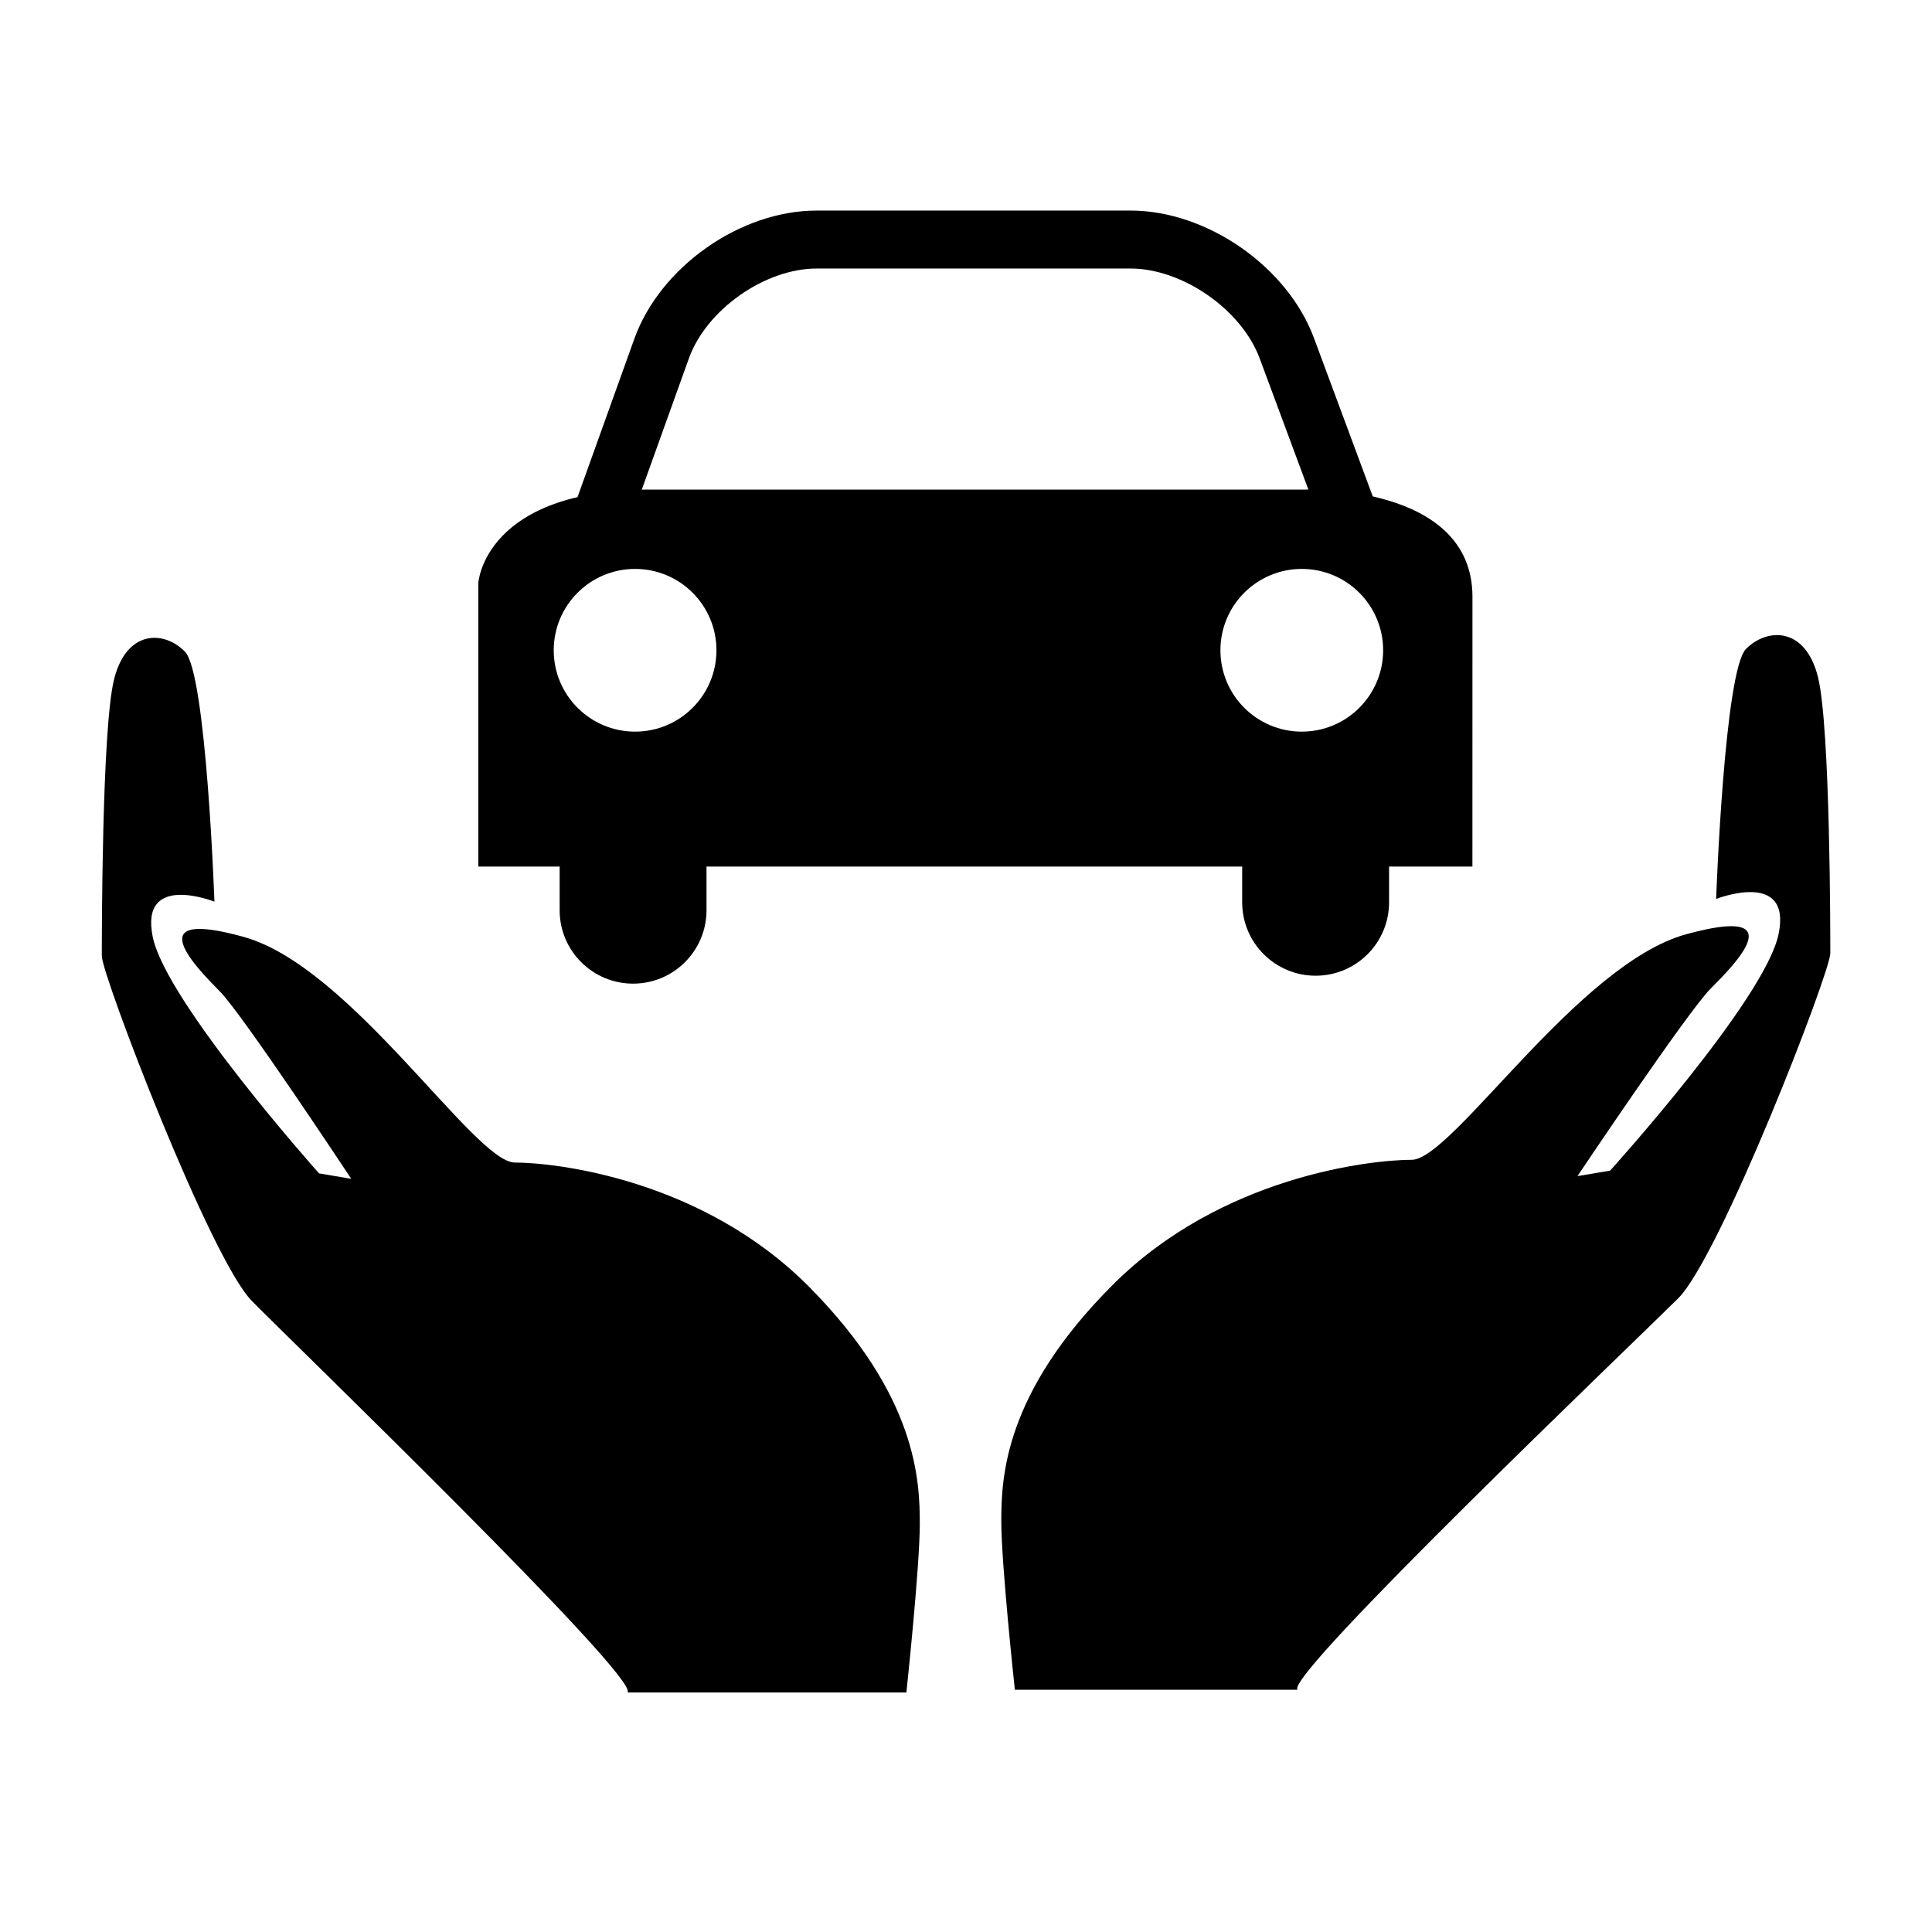
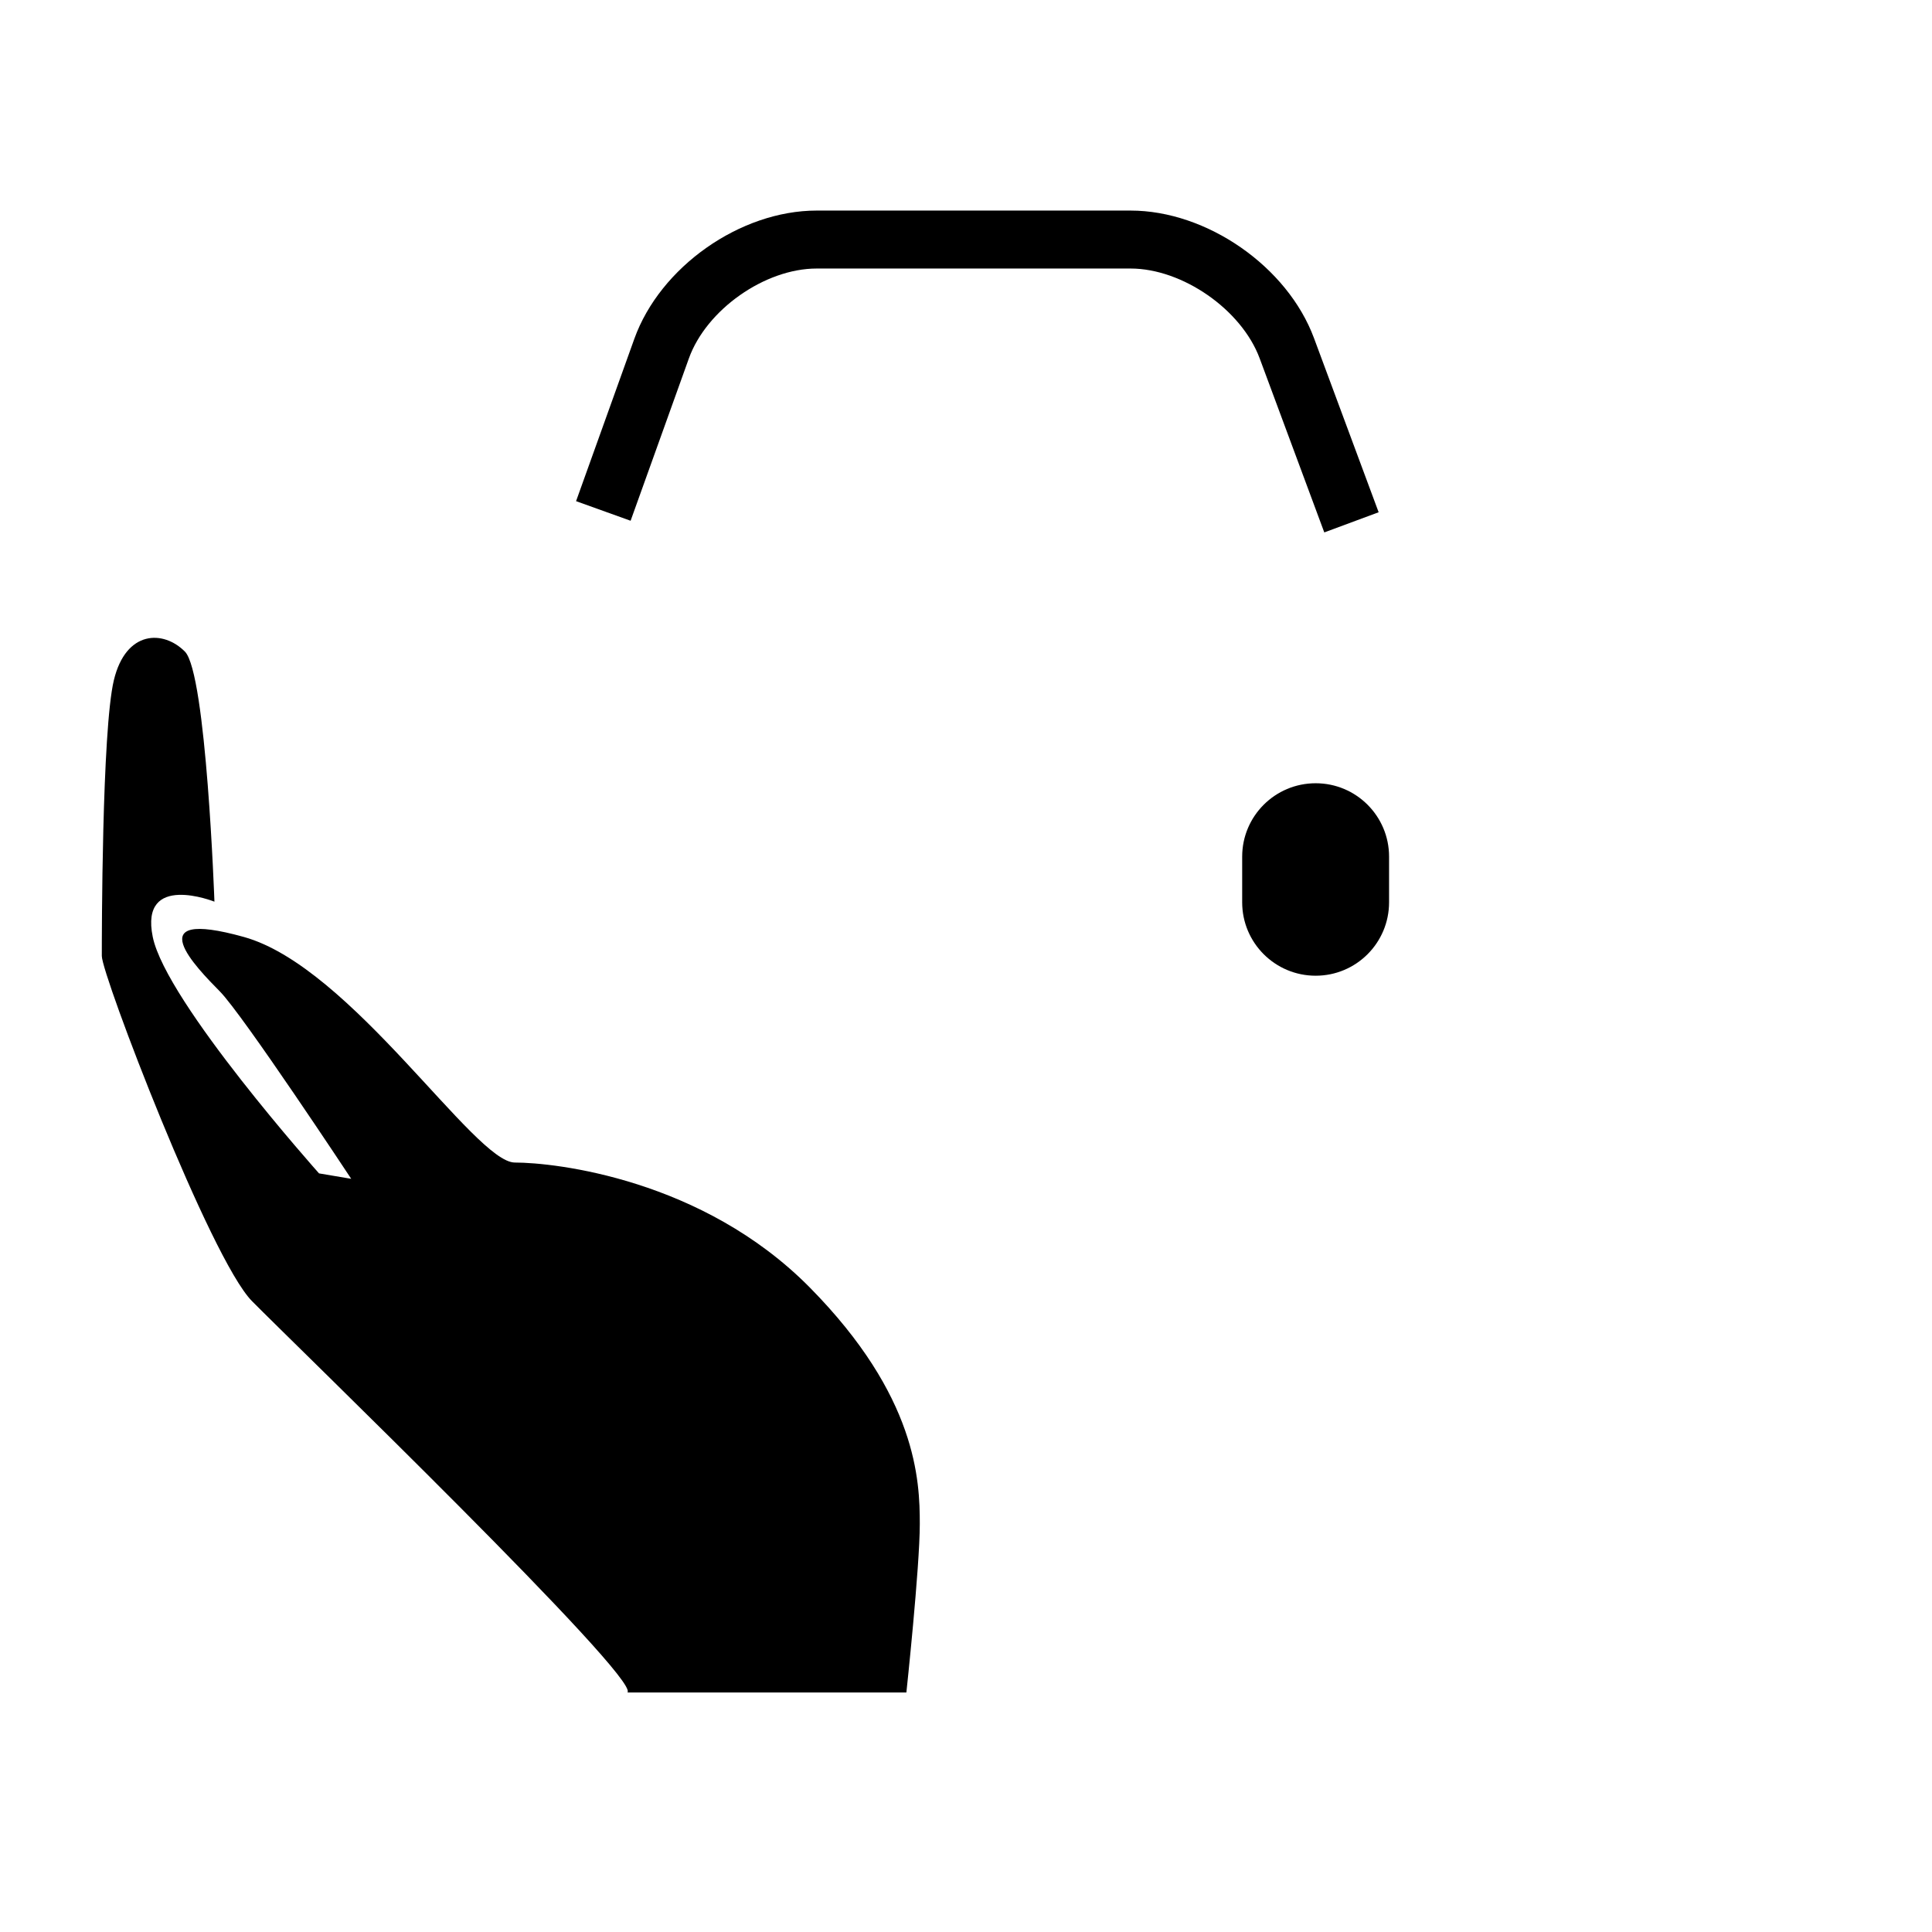
<svg xmlns="http://www.w3.org/2000/svg" version="1.1" id="Layer_1" x="0px" y="0px" width="100px" height="100px" viewBox="0 0 100 100" enable-background="new 0 0 100 100" xml:space="preserve">
  <g>
    <g>
-       <path d="M36.569,47.113c0,2.099-1.702,3.8-3.8,3.8c-2.1,0-3.802-1.701-3.802-3.8v-2.362c0-2.099,1.702-3.799,3.802-3.799    c2.098,0,3.8,1.702,3.8,3.799V47.113z" />
-     </g>
+       </g>
    <g>
      <path d="M71.898,46.703c0,2.098-1.699,3.8-3.799,3.8c-2.102,0-3.804-1.702-3.804-3.8V44.34c0-2.098,1.702-3.799,3.804-3.799    c2.1,0,3.799,1.702,3.799,3.799V46.703z" />
    </g>
    <g>
      <path d="M68.545,27.558l-3.346-9.012c-0.936-2.519-3.995-4.647-6.682-4.647H42.269c-2.68,0-5.708,2.131-6.613,4.653l-3.016,8.402    l-2.823-1.014l3.015-8.401c1.335-3.723,5.48-6.64,9.437-6.64h16.249c3.949,0,8.121,2.9,9.494,6.603l3.346,9.012L68.545,27.558z" />
    </g>
    <g>
-       <path d="M67.586,25.34H33.695c-8.627,0-8.937,4.827-8.937,4.827v14.687h51.454c0,0,0.001-8.113,0.002-13.967    C76.214,25.031,67.586,25.34,67.586,25.34z M32.872,37.869c-2.326,0-4.211-1.885-4.211-4.211c0-2.326,1.885-4.211,4.211-4.211    s4.211,1.885,4.211,4.211C37.083,35.984,35.198,37.869,32.872,37.869z M67.38,37.869c-2.325,0-4.211-1.885-4.211-4.211    c0-2.326,1.886-4.211,4.211-4.211c2.326,0,4.211,1.885,4.211,4.211C71.591,35.984,69.706,37.869,67.38,37.869z" />
-     </g>
+       </g>
    <g>
-       <path d="M67.159,87.461h-14.63c0,0-0.702-6.471-0.702-8.721c0-2.251,0.141-6.612,5.769-12.237    c5.625-5.626,13.361-6.472,15.473-6.472c2.108,0,8.58-10.127,14.207-11.674s2.459,1.617,1.268,2.812    c-1.193,1.195-6.895,9.706-6.895,9.706l1.688-0.282c0,0,8.019-8.86,8.72-12.236c0.705-3.377-3.23-1.828-3.23-1.828    s0.422-11.814,1.547-12.941c1.126-1.125,3.095-1.125,3.729,1.477c0.633,2.604,0.633,13.294,0.633,14.279    c0,0.983-5.694,15.684-7.877,17.862C84.671,69.387,66.455,86.758,67.159,87.461" />
-     </g>
+       </g>
    <g>
      <path d="M32.477,87.602h14.437c0,0,0.694-6.471,0.694-8.722c0-2.249-0.14-6.61-5.691-12.237c-5.553-5.625-13.188-6.47-15.27-6.47    S18.18,50.046,12.626,48.498c-5.553-1.547-2.43,1.618-1.25,2.814c1.181,1.189,6.803,9.703,6.803,9.703l-1.666-0.281    c0,0-7.913-8.86-8.606-12.236c-0.693-3.375,3.192-1.828,3.192-1.828s-0.417-11.814-1.526-12.941    c-1.11-1.125-3.055-1.125-3.68,1.478C5.27,37.809,5.27,48.498,5.27,49.484c0,0.982,5.621,15.683,7.772,17.861    C15.193,69.527,33.169,86.898,32.477,87.602" />
    </g>
  </g>
</svg>